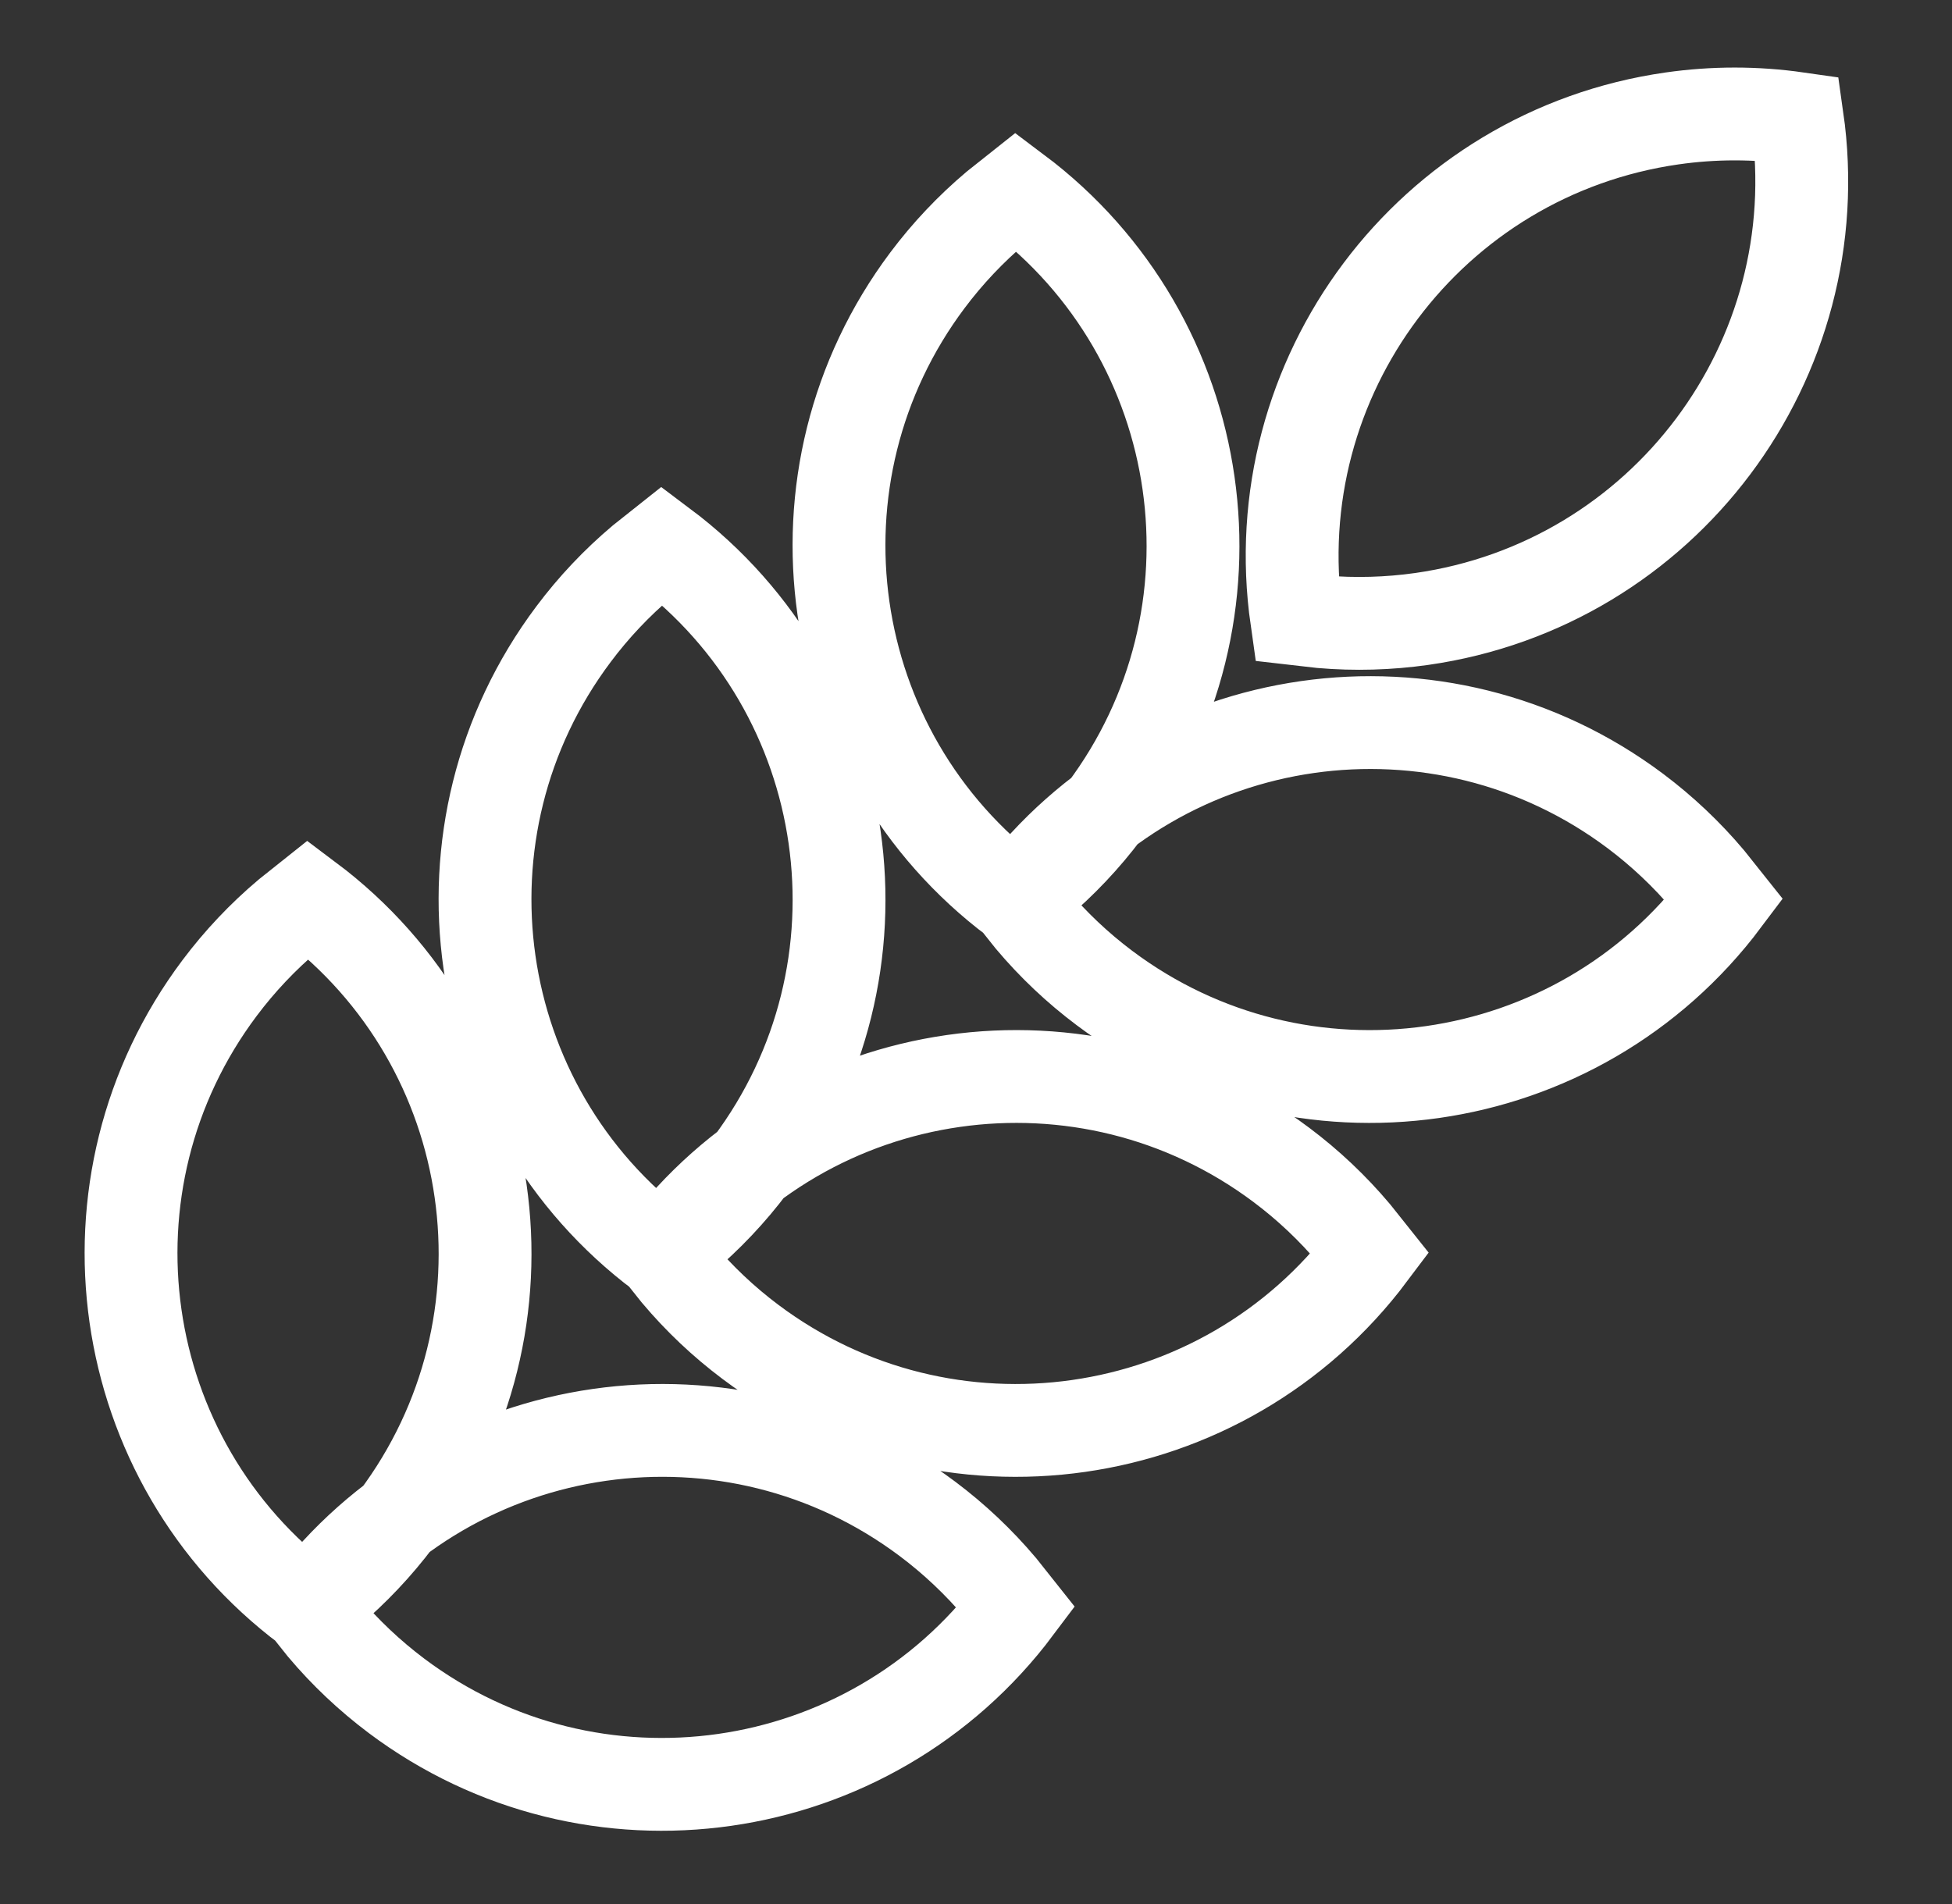
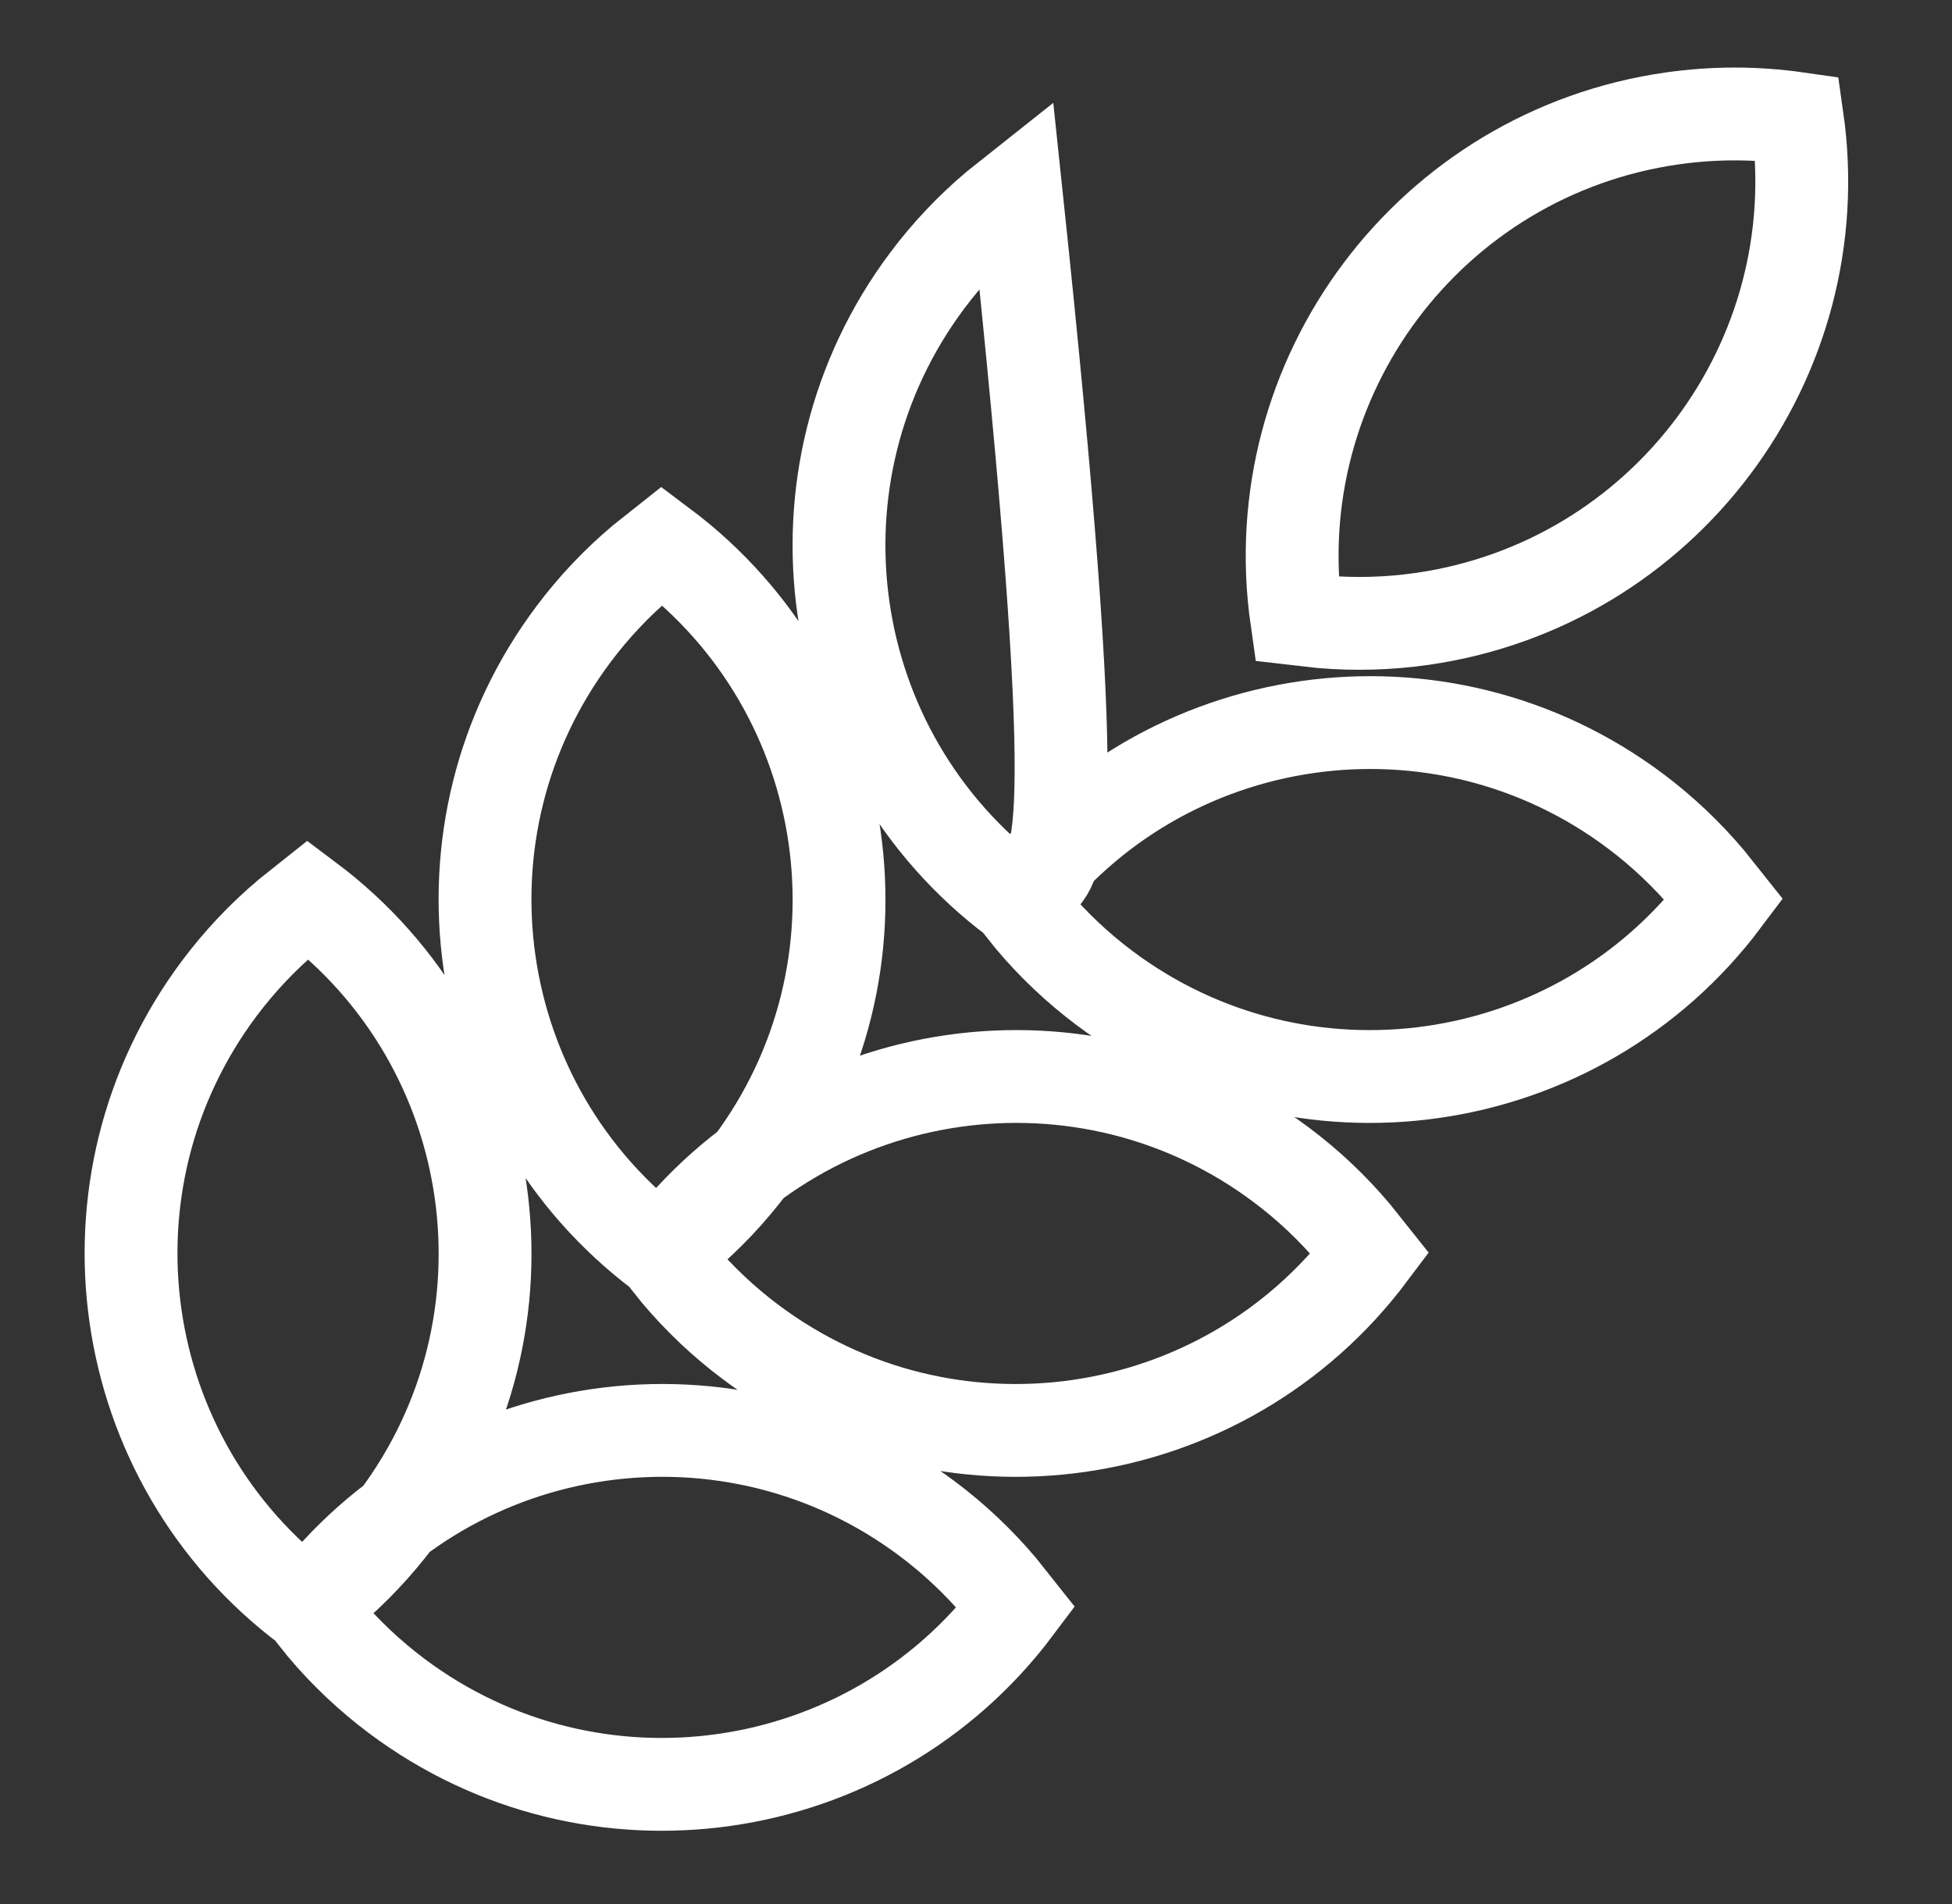
<svg xmlns="http://www.w3.org/2000/svg" width="41" height="40" viewBox="0 0 41 40" fill="none">
  <rect x="0" y="0" width="41" height="40" fill="#333333" stroke="none" />
-   <path fill-rule="evenodd" clip-rule="evenodd" d="M6.47 18.898C10.577 21.978 11.409 27.803 8.329 31.91C7.906 32.473 7.421 32.986 6.883 33.44L6.47 33.768C2.364 30.688 1.532 24.863 4.612 20.757C5.035 20.193 5.52 19.68 6.057 19.227L6.47 18.898ZM13.905 11.463C18.012 14.543 18.844 20.368 15.764 24.474C15.341 25.038 14.856 25.551 14.318 26.005L13.905 26.333C9.799 23.253 8.967 17.428 12.047 13.322C12.469 12.758 12.954 12.245 13.492 11.791L13.905 11.463ZM21.34 4.028C25.446 7.108 26.279 12.933 23.199 17.039C22.776 17.603 22.291 18.116 21.753 18.569L21.34 18.898C17.234 15.818 16.402 9.993 19.482 5.886C19.904 5.323 20.389 4.81 20.927 4.356L21.34 4.028ZM36.21 18.898C33.13 23.004 27.305 23.836 23.199 20.757C22.635 20.334 22.122 19.849 21.669 19.311L21.34 18.898C24.42 14.792 30.245 13.96 34.351 17.039C34.914 17.462 35.428 17.947 35.881 18.485L36.21 18.898ZM28.775 26.333C25.695 30.439 19.87 31.271 15.764 28.192C15.2 27.769 14.687 27.284 14.234 26.746L13.905 26.333C16.985 22.227 22.81 21.395 26.916 24.474C27.48 24.897 27.993 25.382 28.446 25.92L28.775 26.333ZM21.34 33.768C18.261 37.874 12.435 38.707 8.329 35.627C7.766 35.204 7.252 34.719 6.799 34.181L6.47 33.768C9.55 29.662 15.375 28.83 19.481 31.909C20.045 32.332 20.558 32.817 21.012 33.355L21.34 33.768ZM37.75 2.488C38.475 7.569 34.945 12.277 29.864 13.003C29.166 13.102 28.46 13.122 27.76 13.062L27.235 13.002C26.509 7.921 30.04 3.214 35.121 2.488C35.993 2.363 36.878 2.363 37.75 2.488Z" stroke="white" stroke-width="1.95" stroke-linecap="round" />
+   <path fill-rule="evenodd" clip-rule="evenodd" d="M6.47 18.898C10.577 21.978 11.409 27.803 8.329 31.91C7.906 32.473 7.421 32.986 6.883 33.44L6.47 33.768C2.364 30.688 1.532 24.863 4.612 20.757C5.035 20.193 5.52 19.68 6.057 19.227L6.47 18.898ZM13.905 11.463C18.012 14.543 18.844 20.368 15.764 24.474C15.341 25.038 14.856 25.551 14.318 26.005L13.905 26.333C9.799 23.253 8.967 17.428 12.047 13.322C12.469 12.758 12.954 12.245 13.492 11.791L13.905 11.463ZM21.34 4.028C22.776 17.603 22.291 18.116 21.753 18.569L21.34 18.898C17.234 15.818 16.402 9.993 19.482 5.886C19.904 5.323 20.389 4.81 20.927 4.356L21.34 4.028ZM36.21 18.898C33.13 23.004 27.305 23.836 23.199 20.757C22.635 20.334 22.122 19.849 21.669 19.311L21.34 18.898C24.42 14.792 30.245 13.96 34.351 17.039C34.914 17.462 35.428 17.947 35.881 18.485L36.21 18.898ZM28.775 26.333C25.695 30.439 19.87 31.271 15.764 28.192C15.2 27.769 14.687 27.284 14.234 26.746L13.905 26.333C16.985 22.227 22.81 21.395 26.916 24.474C27.48 24.897 27.993 25.382 28.446 25.92L28.775 26.333ZM21.34 33.768C18.261 37.874 12.435 38.707 8.329 35.627C7.766 35.204 7.252 34.719 6.799 34.181L6.47 33.768C9.55 29.662 15.375 28.83 19.481 31.909C20.045 32.332 20.558 32.817 21.012 33.355L21.34 33.768ZM37.75 2.488C38.475 7.569 34.945 12.277 29.864 13.003C29.166 13.102 28.46 13.122 27.76 13.062L27.235 13.002C26.509 7.921 30.04 3.214 35.121 2.488C35.993 2.363 36.878 2.363 37.75 2.488Z" stroke="white" stroke-width="1.95" stroke-linecap="round" />
</svg>